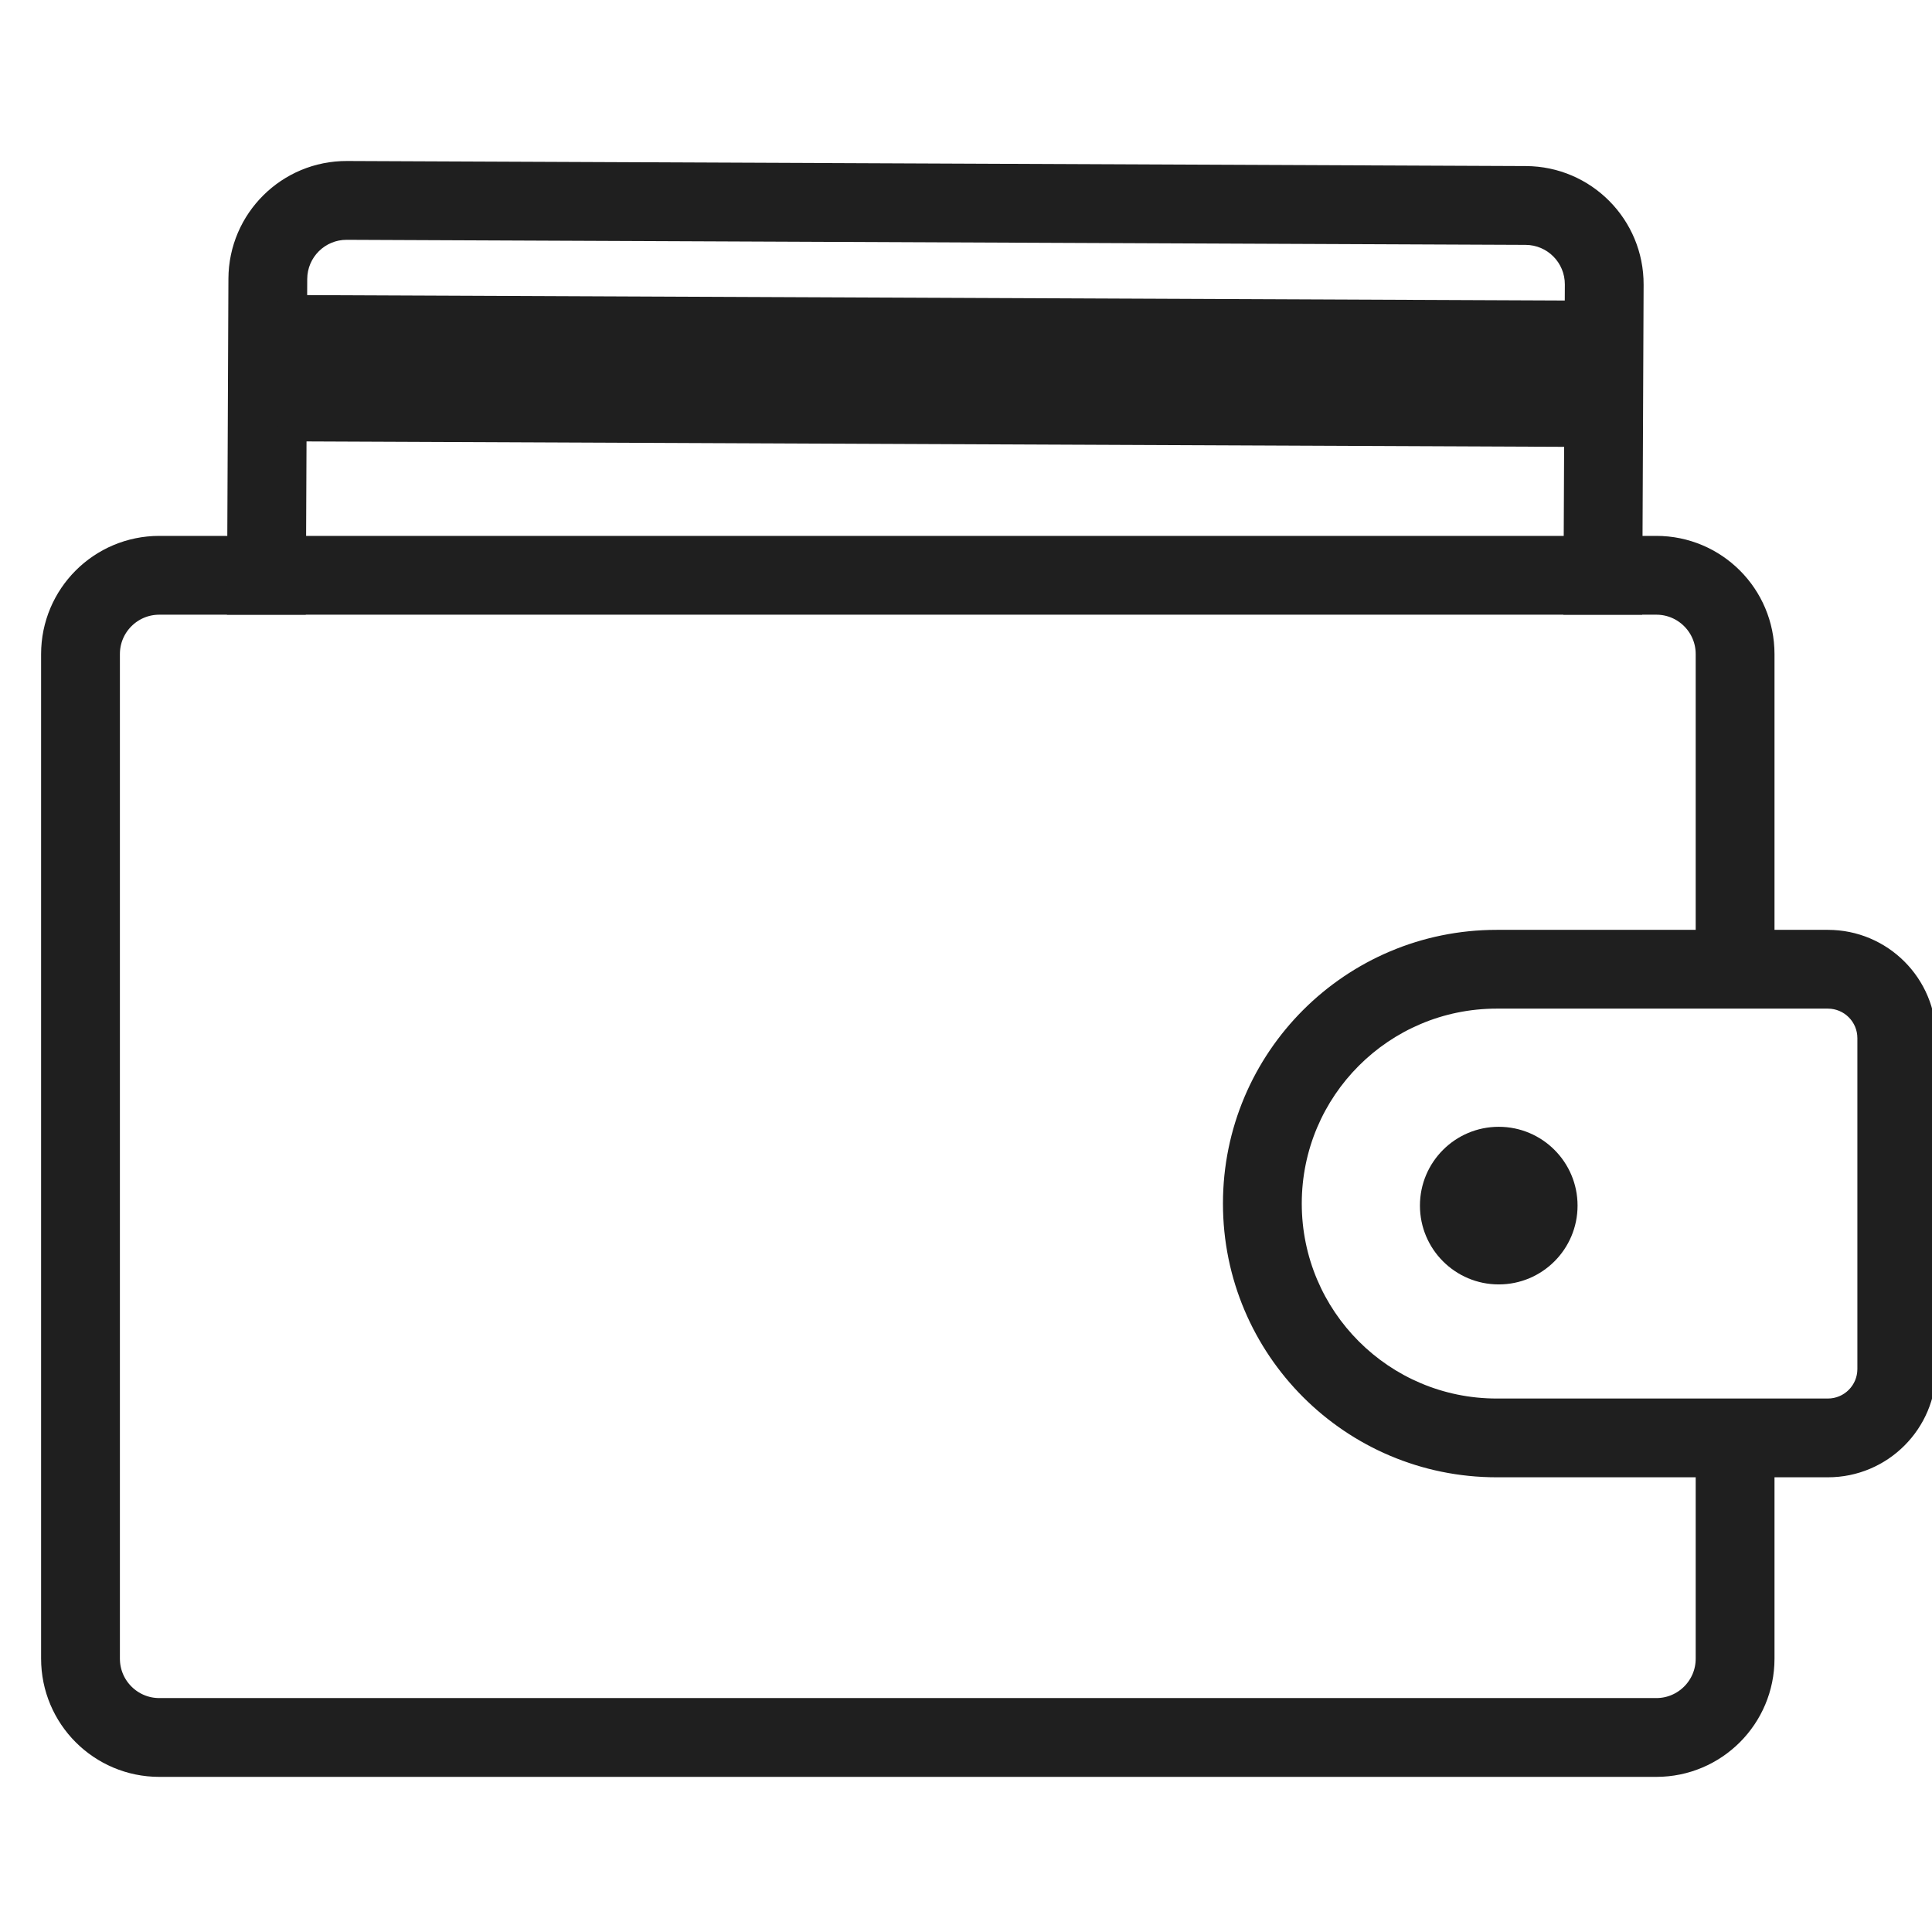
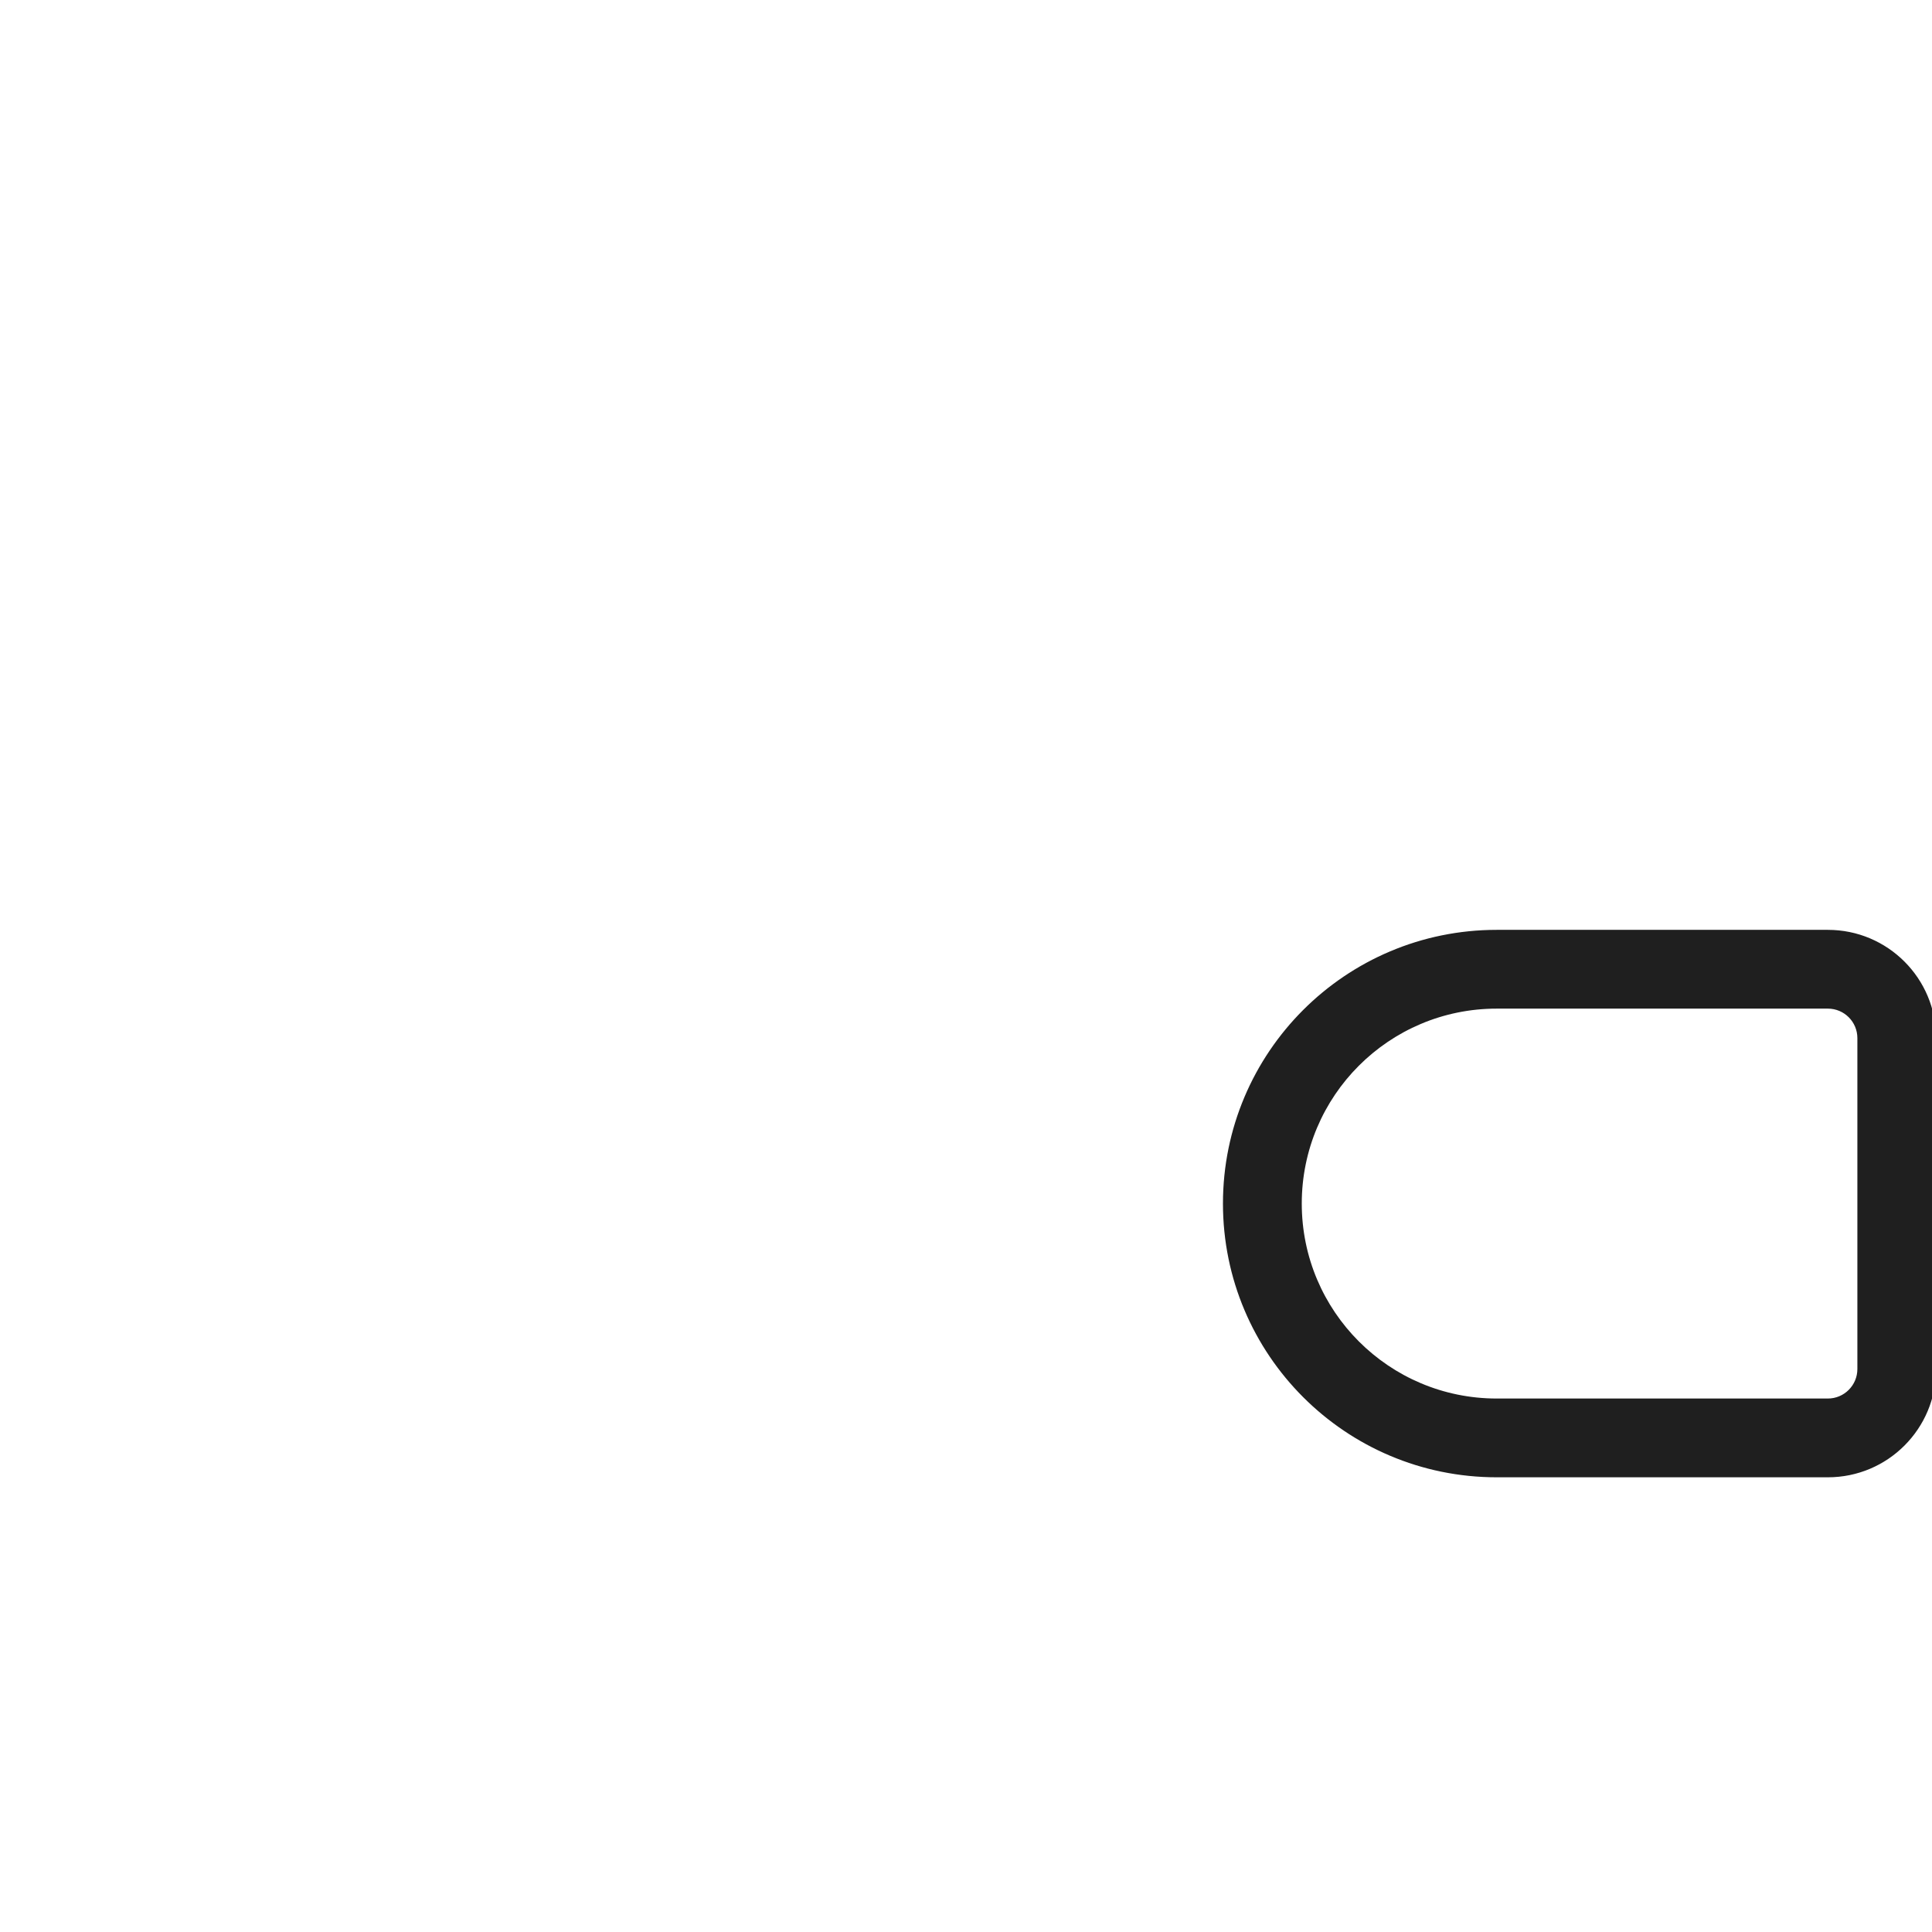
<svg xmlns="http://www.w3.org/2000/svg" width="48" height="48" viewBox="0 0 48 48" fill="none">
  <g clip-path="url(#clip0_0_667)">
-     <path d="M43.108 24.081V16.25C43.108 15.169 42.232 14.293 41.151 14.293H3.958C2.876 14.293 2 15.169 2 16.25V41.209C2 42.29 2.876 43.167 3.958 43.167H41.151C42.232 43.167 43.108 42.29 43.108 41.209V35.336" stroke="#1F1F1F" stroke-width="1.958" />
    <path fill-rule="evenodd" clip-rule="evenodd" d="M45.413 25.059L37.185 25.059C34.51 25.059 32.342 27.227 32.342 29.902C32.342 32.577 34.51 34.746 37.185 34.746L45.413 34.746C45.818 34.746 46.146 34.417 46.146 34.013L46.146 25.792C46.146 25.387 45.818 25.059 45.413 25.059ZM30.384 29.902C30.384 33.658 33.429 36.703 37.185 36.703L45.413 36.703C46.899 36.703 48.103 35.499 48.103 34.013L48.103 25.792C48.103 24.306 46.899 23.102 45.413 23.102L37.185 23.102C33.429 23.102 30.384 26.146 30.384 29.902Z" fill="#1F1F1F" />
-     <circle cx="37.236" cy="29.953" r="1.958" fill="#1F1F1F" />
-     <path fill-rule="evenodd" clip-rule="evenodd" d="M5.639 15.272H7.597L7.601 14.293L7.633 6.932C7.635 6.392 8.075 5.955 8.616 5.958L37.903 6.084C38.444 6.086 38.88 6.526 38.878 7.067L38.846 14.293L38.842 15.272H40.8L40.804 14.293L40.835 7.075C40.842 5.453 39.533 4.133 37.911 4.126L8.624 4C7.002 3.993 5.682 5.302 5.675 6.924L5.643 14.293L5.639 15.272Z" fill="#1F1F1F" />
-     <path fill-rule="evenodd" clip-rule="evenodd" d="M6.91 7.329L39.005 7.467L38.99 11.102L6.894 10.964L6.91 7.329Z" fill="#1F1F1F" />
  </g>
  <defs>
    <clipPath id="clip0_0_667">
      <rect width="48" height="48" fill="white" />
    </clipPath>
  </defs>
</svg>